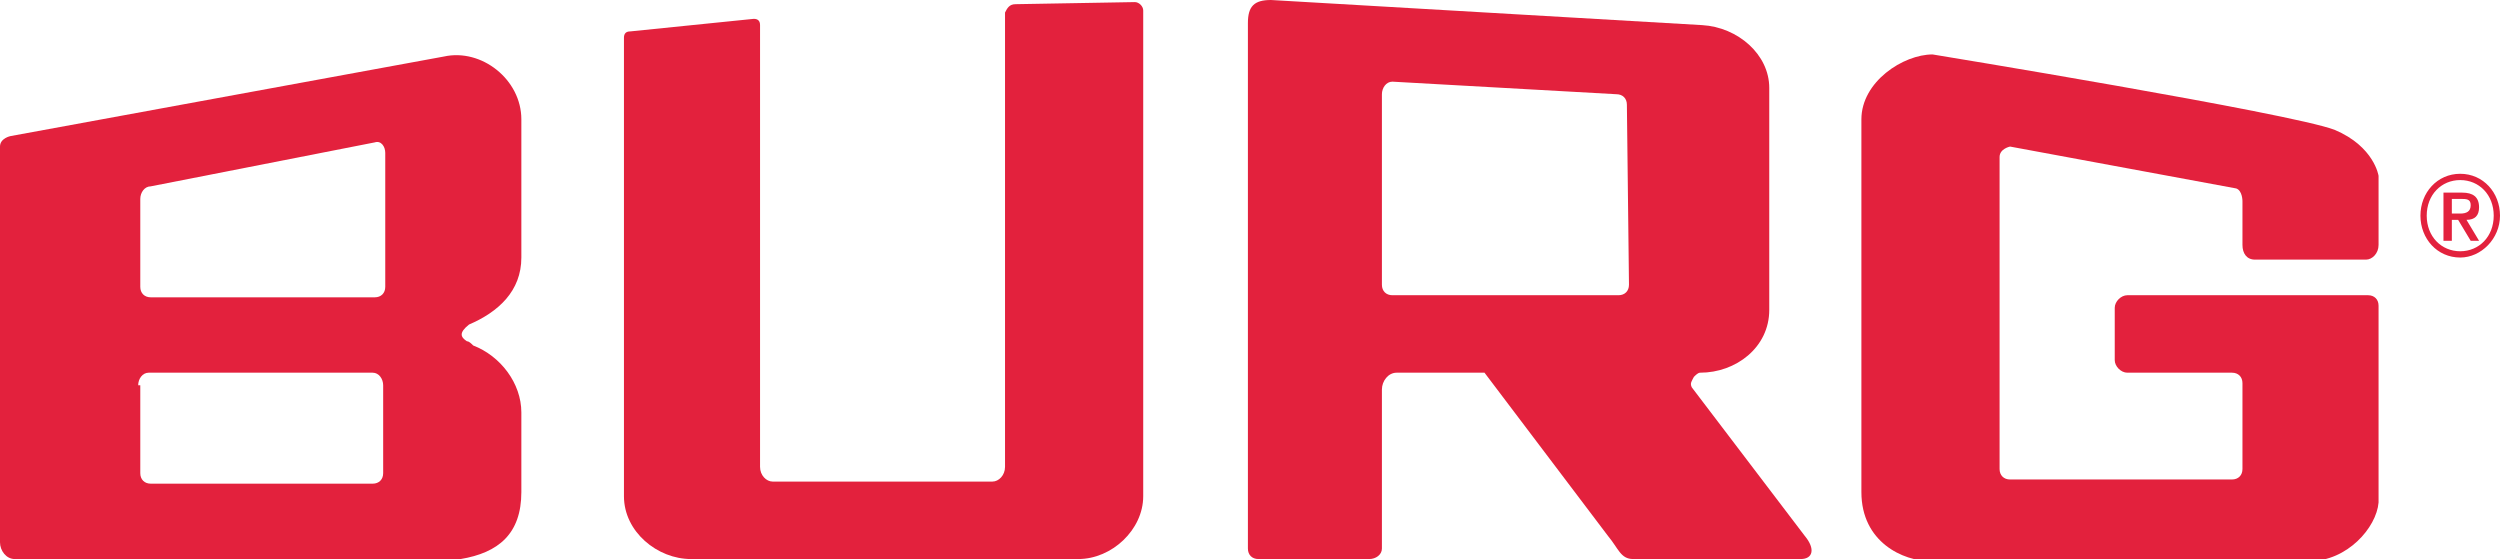
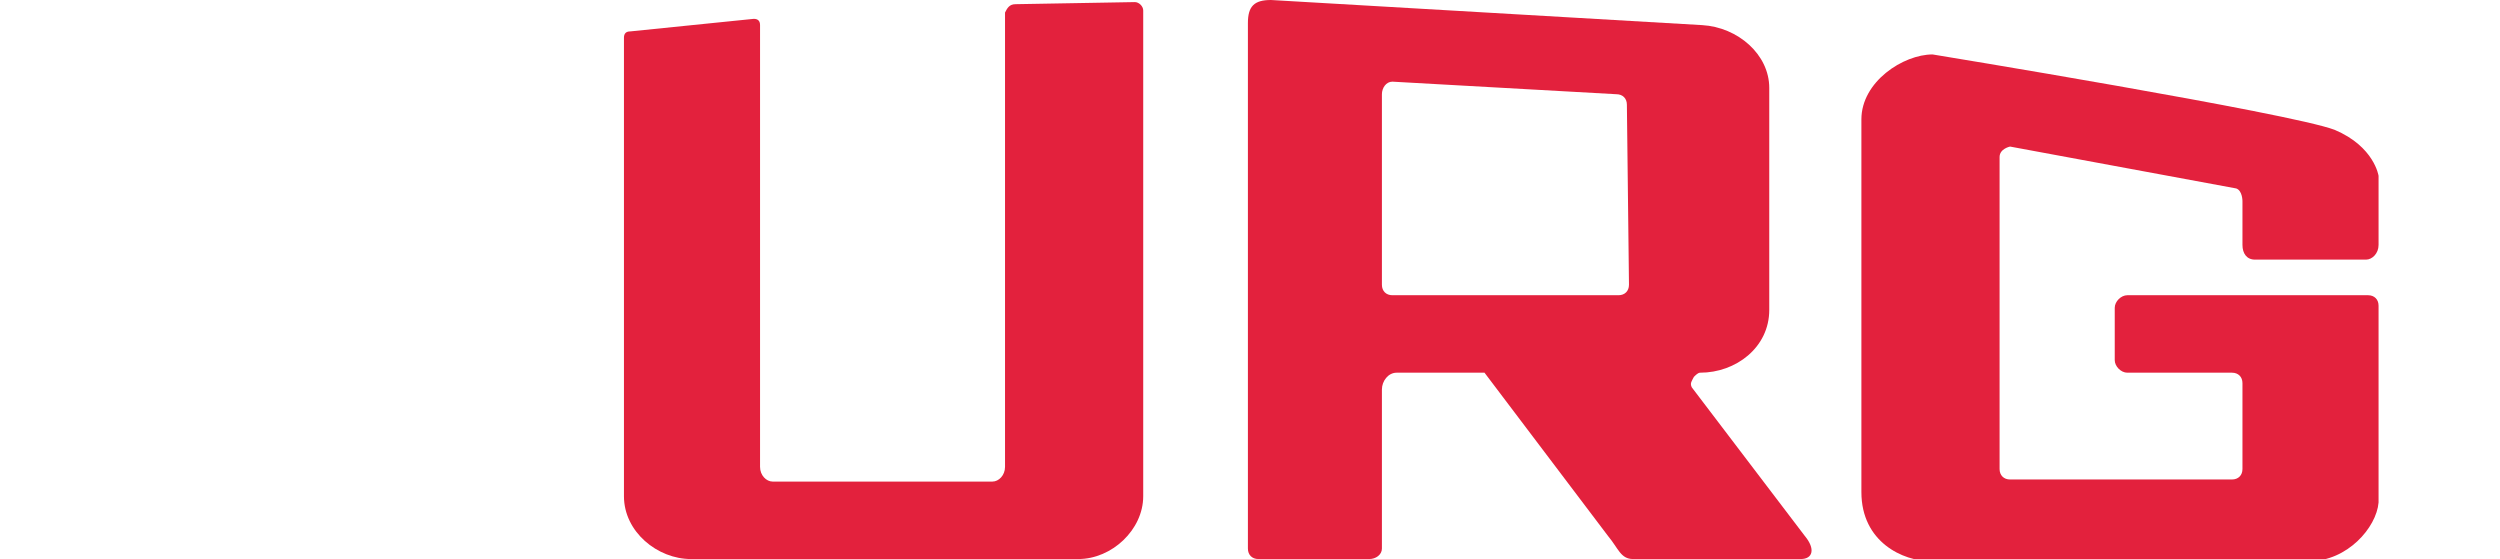
<svg xmlns="http://www.w3.org/2000/svg" version="1.1" id="Layer_1" x="0px" y="0px" viewBox="0 0 119.4 26.7" style="enable-background:new 0 0 119.4 26.7;" xml:space="preserve">
  <style type="text/css">
	.st0{fill:#E3213D;}
</style>
  <g>
-     <path class="st0" d="M117.5,8.3c1.1,0,1.9,0.9,1.9,2c0,1.1-0.9,2-1.9,2c-1.1,0-1.9-0.9-1.9-2C115.6,9.2,116.4,8.3,117.5,8.3    M117.5,12c0.9,0,1.6-0.7,1.6-1.7c0-1-0.7-1.7-1.6-1.7c-0.9,0-1.6,0.7-1.6,1.7C115.9,11.3,116.6,12,117.5,12 M116.7,9.2h0.9   c0.5,0,0.8,0.2,0.8,0.7c0,0.4-0.2,0.6-0.6,0.6l0.6,1h-0.4l-0.6-1h-0.3v1h-0.4V9.2z M117.1,10.2h0.4c0.3,0,0.5-0.1,0.5-0.4   c0-0.3-0.2-0.3-0.5-0.3h-0.4V10.2z" />
    <path class="st0" d="M113.6,24C113.6,24,113.6,24,113.6,24c-0.1,1.2-1.5,2.8-3.3,2.8l-18.1,0c-1.3,0-3.3-0.9-3.3-3.3l0-17.8   c0-1.8,2-3.1,3.4-3.1c0,0,17.1,2.8,19.2,3.6c1.9,0.8,2.1,2.2,2.1,2.2l0,3.3c0,0.4-0.3,0.7-0.6,0.7h-5.3c-0.4,0-0.6-0.3-0.6-0.7V9.6   c0,0,0-0.5-0.3-0.6L96,7c0,0-0.5,0.1-0.5,0.5v14.9c0,0.3,0.2,0.5,0.5,0.5h10.6c0.3,0,0.5-0.2,0.5-0.5v-4.1c0-0.3-0.2-0.5-0.5-0.5   h-5c-0.3,0-0.6-0.3-0.6-0.6v-2.5c0-0.3,0.3-0.6,0.6-0.6l11.5,0c0.3,0,0.5,0.2,0.5,0.5L113.6,24z" />
-     <path class="st0" d="M18.4,13.7c0,0.3-0.2,0.5-0.5,0.5H7.2c-0.3,0-0.5-0.2-0.5-0.5V9.5c0-0.3,0.2-0.6,0.5-0.6l10.7-2.1   c0.3-0.1,0.5,0.2,0.5,0.5V13.7z M6.6,18.4c0-0.3,0.2-0.6,0.5-0.6h10.7c0.3,0,0.5,0.3,0.5,0.6v4.2c0,0.3-0.2,0.5-0.5,0.5H7.2   c-0.3,0-0.5-0.2-0.5-0.5V18.4z M22.3,16.3c-0.3-0.2-0.4-0.4,0.1-0.8c1.4-0.6,2.5-1.6,2.5-3.2V5.7c0-1.9-1.9-3.4-3.7-3L0.5,6.5   C0.5,6.5,0,6.6,0,7l0,18.9c0,0.4,0.3,0.8,0.7,0.8h4H22c1.8-0.3,2.9-1.2,2.9-3.2v-3.8c0-1.4-1-2.7-2.3-3.2   C22.5,16.4,22.4,16.3,22.3,16.3" />
    <path class="st0" d="M48.5,0.2l5.7-0.1c0.2,0,0.4,0.2,0.4,0.4l0,23.2c0,1.6-1.5,3-3.1,3H33c-1.6,0-3.2-1.3-3.2-3l0-21.9   c0-0.2,0.1-0.3,0.3-0.3L36,0.9c0.2,0,0.3,0.1,0.3,0.3l0,21.1c0,0.4,0.3,0.7,0.6,0.7h10.5c0.3,0,0.6-0.3,0.6-0.7l0-21.7   C48.1,0.4,48.2,0.2,48.5,0.2" />
    <path class="st0" d="M77.8,13.6c0,0.3-0.2,0.5-0.5,0.5H66.5c-0.3,0-0.5-0.2-0.5-0.5l0-9.1c0-0.3,0.2-0.6,0.5-0.6l10.7,0.6   c0.3,0,0.5,0.2,0.5,0.5L77.8,13.6z M86.2,25.6l-5.4-7.1c-0.1-0.2,0-0.3,0.1-0.5c0.1-0.1,0.2-0.2,0.3-0.2c1.7,0,3.3-1.2,3.3-3V4.2   c0-1.6-1.5-2.9-3.2-3L60.7,0c-0.8,0-1.1,0.3-1.1,1.1l0,10.1v15c0,0.3,0.2,0.5,0.5,0.5h5.3c0.3,0,0.6-0.2,0.6-0.5v-7.6   c0-0.4,0.3-0.8,0.7-0.8l4.2,0l5.9,7.8c0.5,0.6,0.6,1.1,1.2,1.1H86C86.6,26.7,86.7,26.2,86.2,25.6" />
  </g>
</svg>